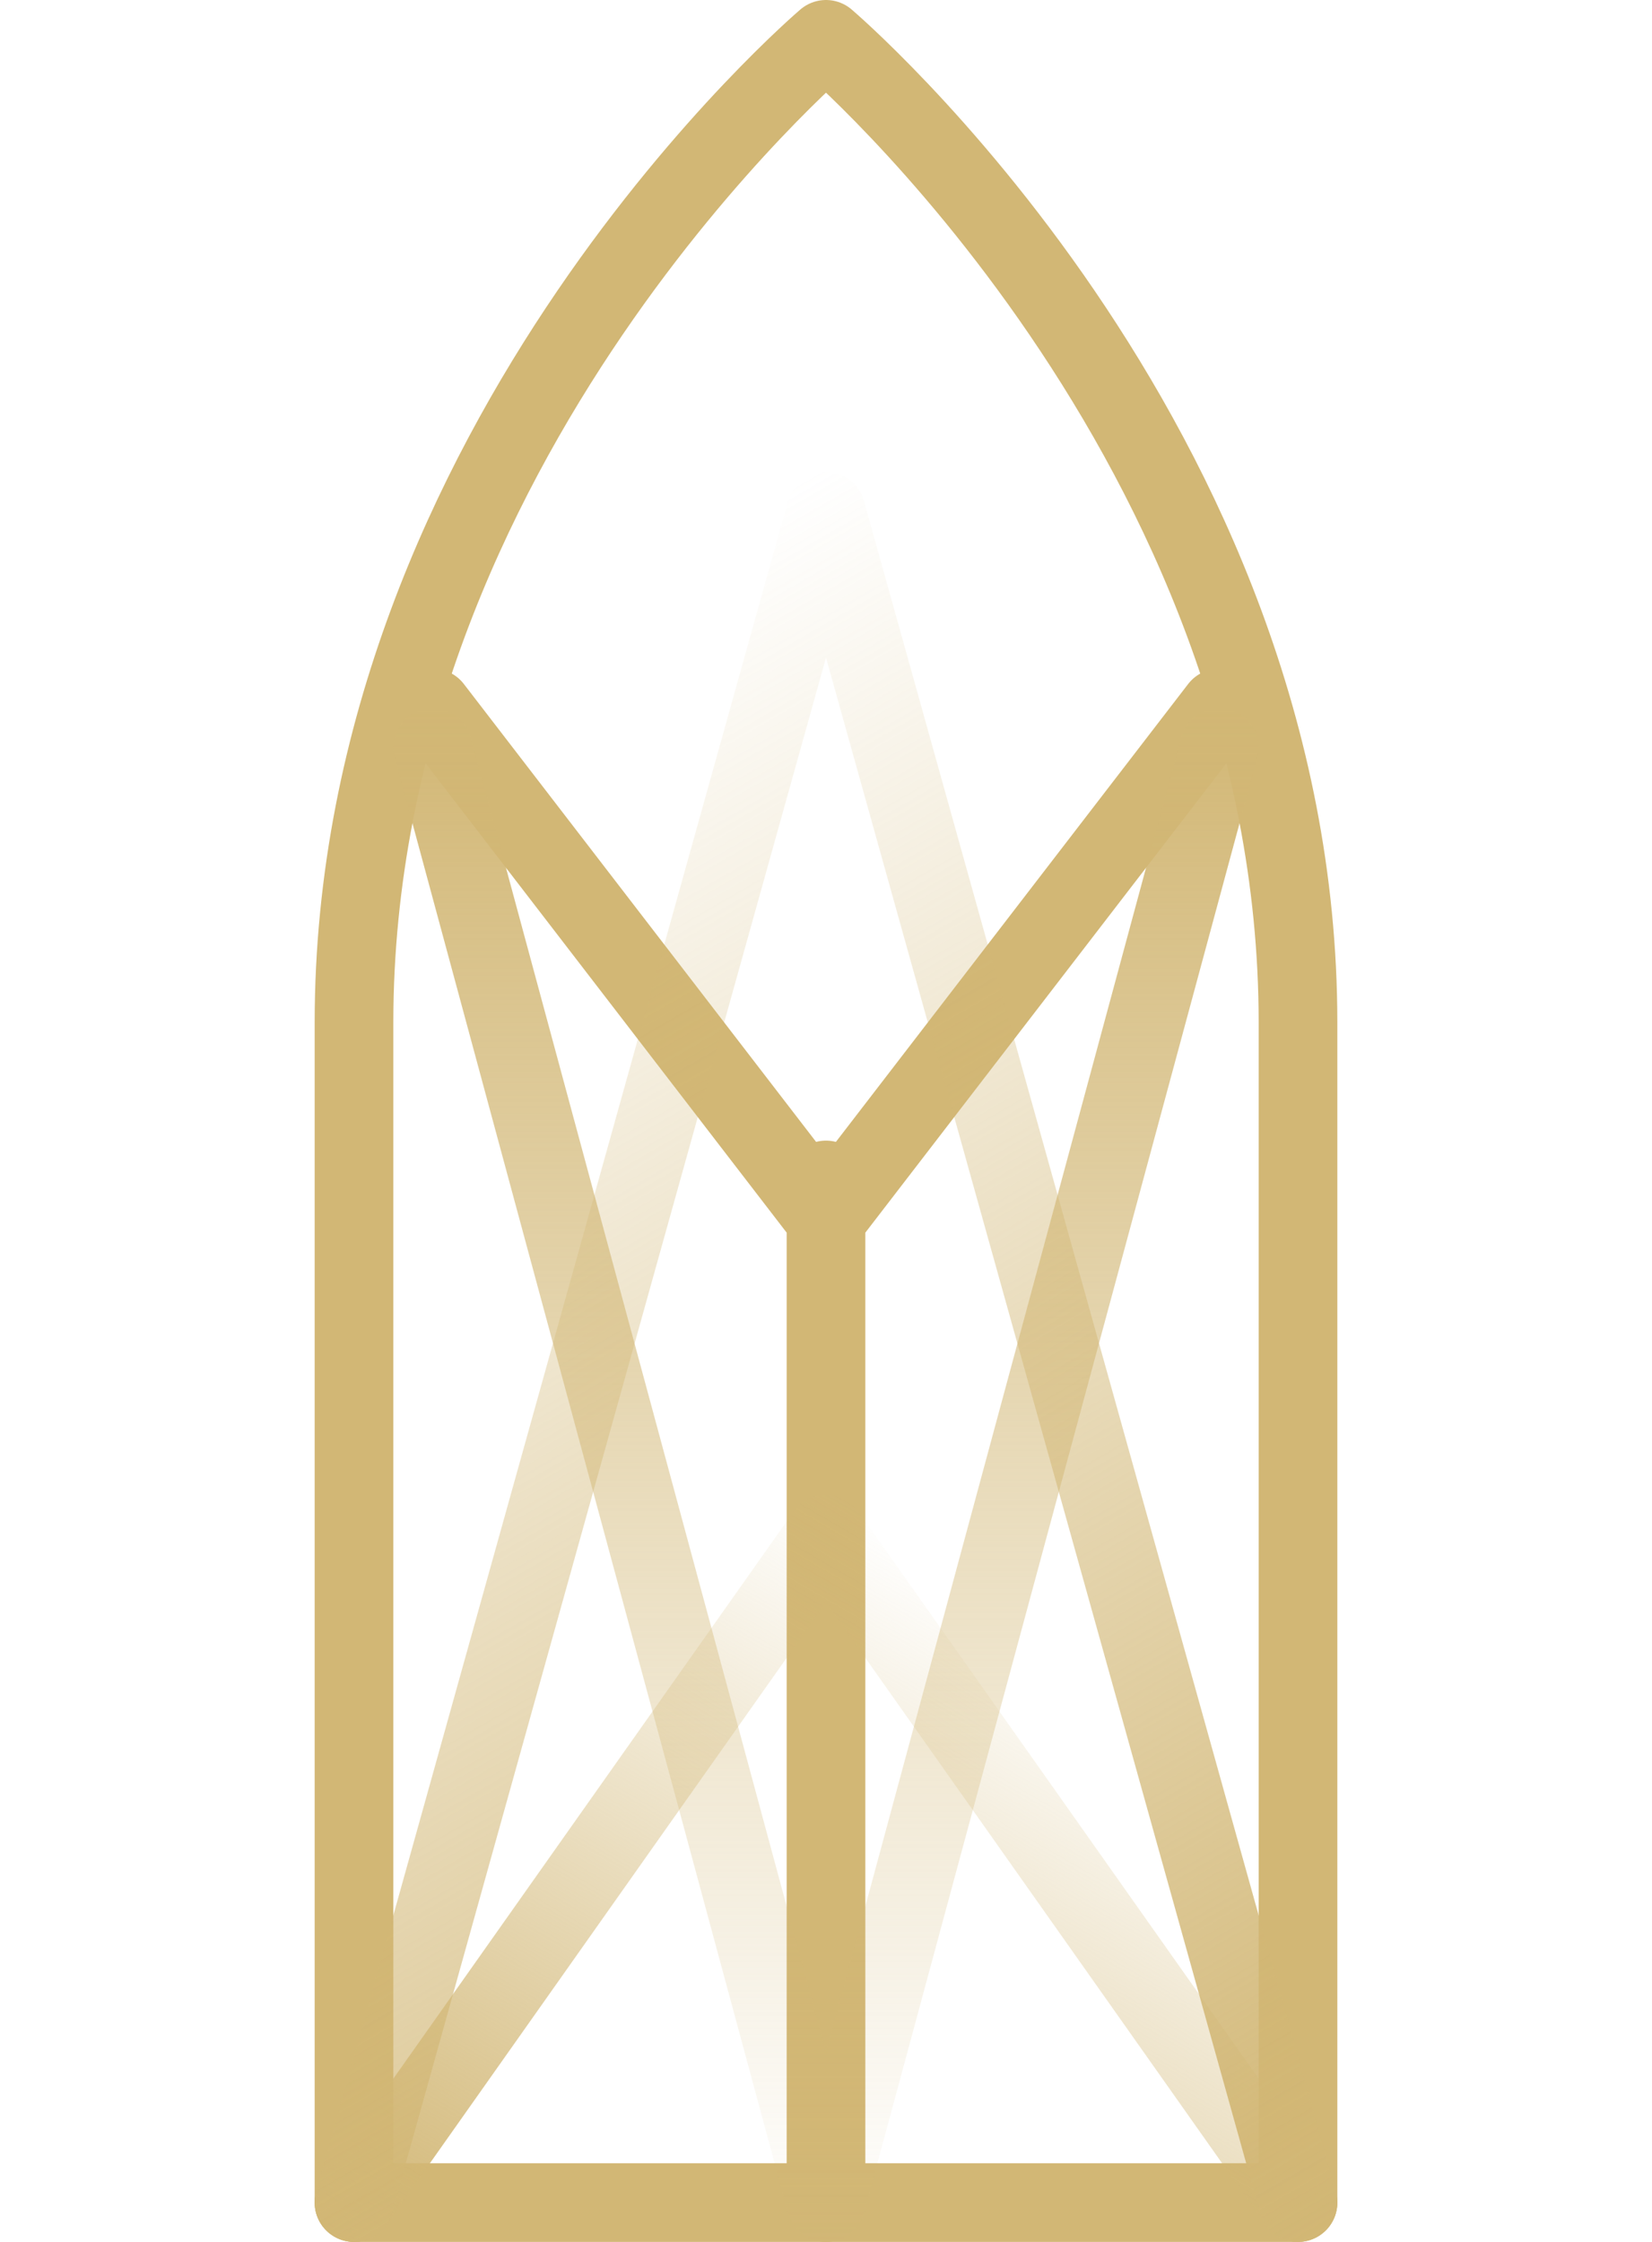
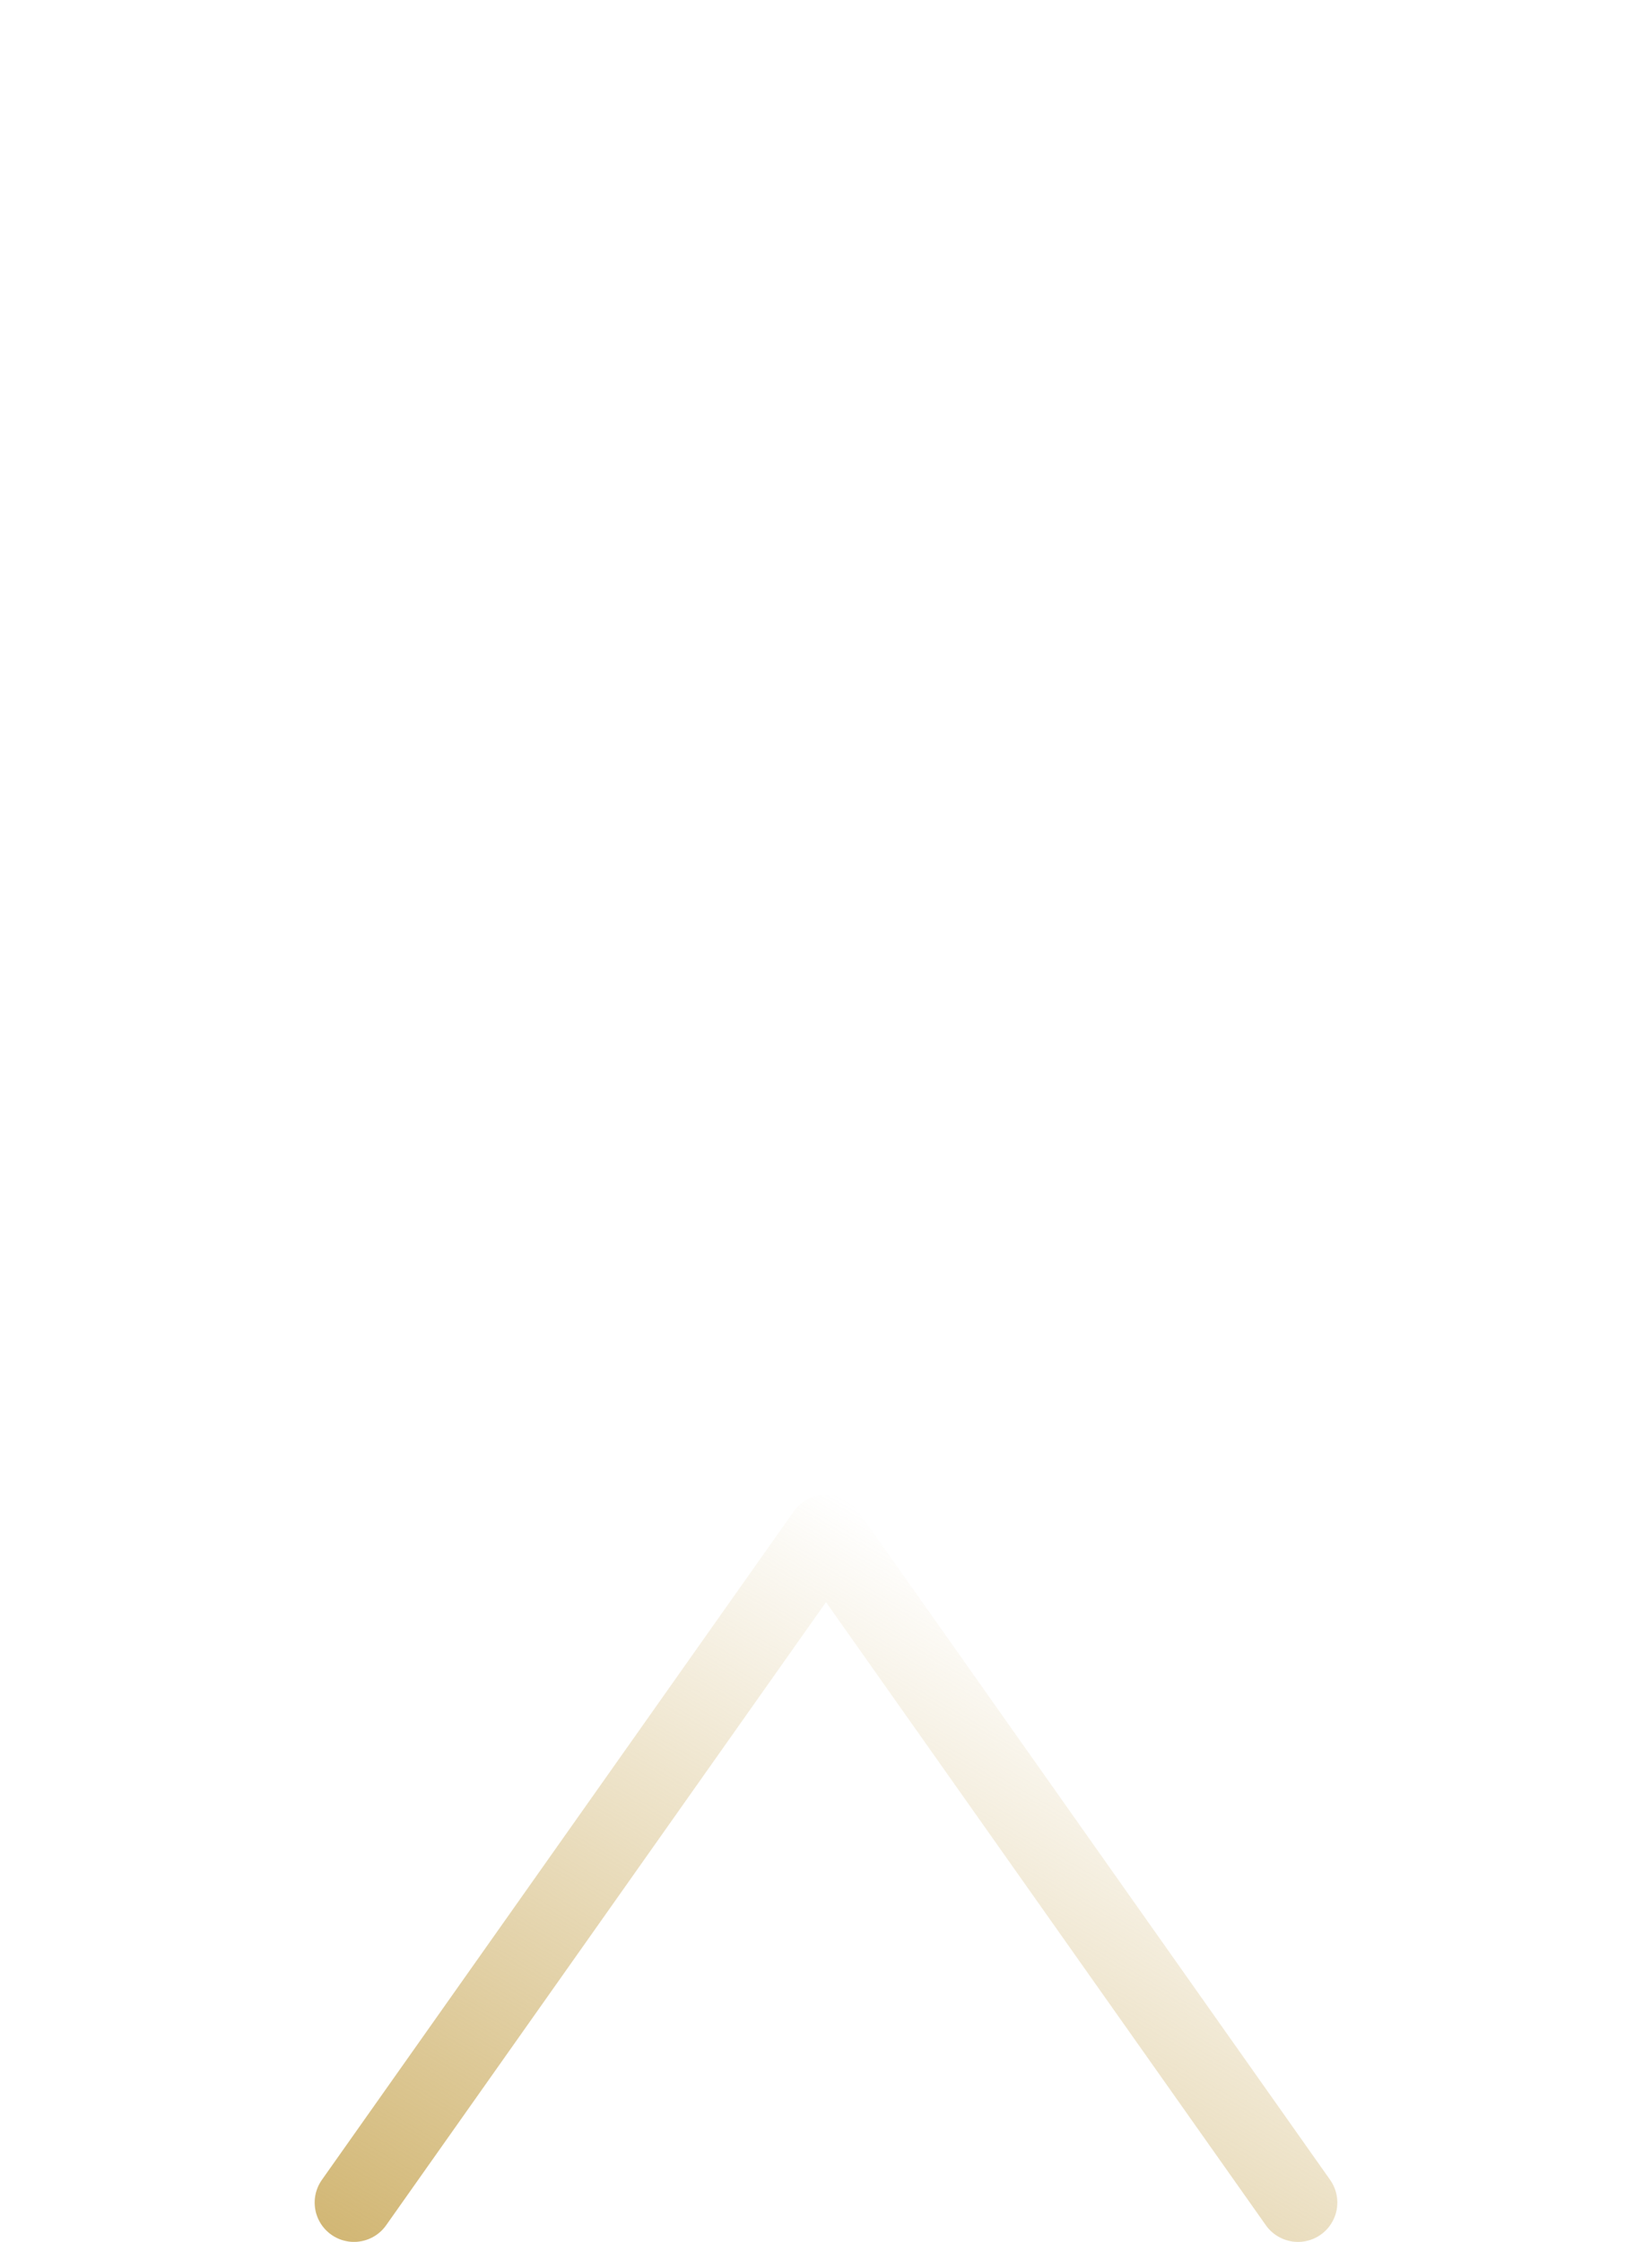
<svg xmlns="http://www.w3.org/2000/svg" viewBox="0 0 42 57">
-   <path d="M9 56V26C9 11.2 21 1 21 1s12 10.2 12 25v30H9z" fill="none" stroke="#d2b775" stroke-width="2" stroke-linecap="round" stroke-linejoin="round" stroke-miterlimit="10" />
-   <path fill="none" stroke="#d2b775" stroke-width="2" stroke-linecap="round" stroke-linejoin="round" stroke-miterlimit="10" d="M31 18L21 31 11 18m10 12v26" />
  <linearGradient id="a" gradientUnits="userSpaceOnUse" x1="21.016" y1="57" x2="21.016" y2="18">
    <stop offset="0" stop-color="#d2b775" stop-opacity="0" />
    <stop offset="1" stop-color="#d2b775" />
  </linearGradient>
-   <path fill="none" stroke="url(#a)" stroke-width="2" stroke-linecap="round" stroke-linejoin="round" stroke-miterlimit="10" d="M31 19L21 56 11 19" />
  <linearGradient id="b" gradientUnits="userSpaceOnUse" x1="28.878" y1="42.384" x2="17.516" y2="62.062">
    <stop offset="0" stop-color="#d2b775" stop-opacity="0" />
    <stop offset="1" stop-color="#d2b775" />
  </linearGradient>
  <path fill="none" stroke="url(#b)" stroke-width="2" stroke-linecap="round" stroke-linejoin="round" stroke-miterlimit="10" d="M9 56l12-17 12 17" />
  <linearGradient id="c" gradientUnits="userSpaceOnUse" x1="6.707" y1="20.107" x2="29.326" y2="59.285">
    <stop offset="0" stop-color="#d2b775" stop-opacity="0" />
    <stop offset="1" stop-color="#d2b775" />
  </linearGradient>
-   <path fill="none" stroke="url(#c)" stroke-width="2" stroke-linecap="round" stroke-linejoin="round" stroke-miterlimit="10" d="M9 56l12-43 12 43" />
</svg>